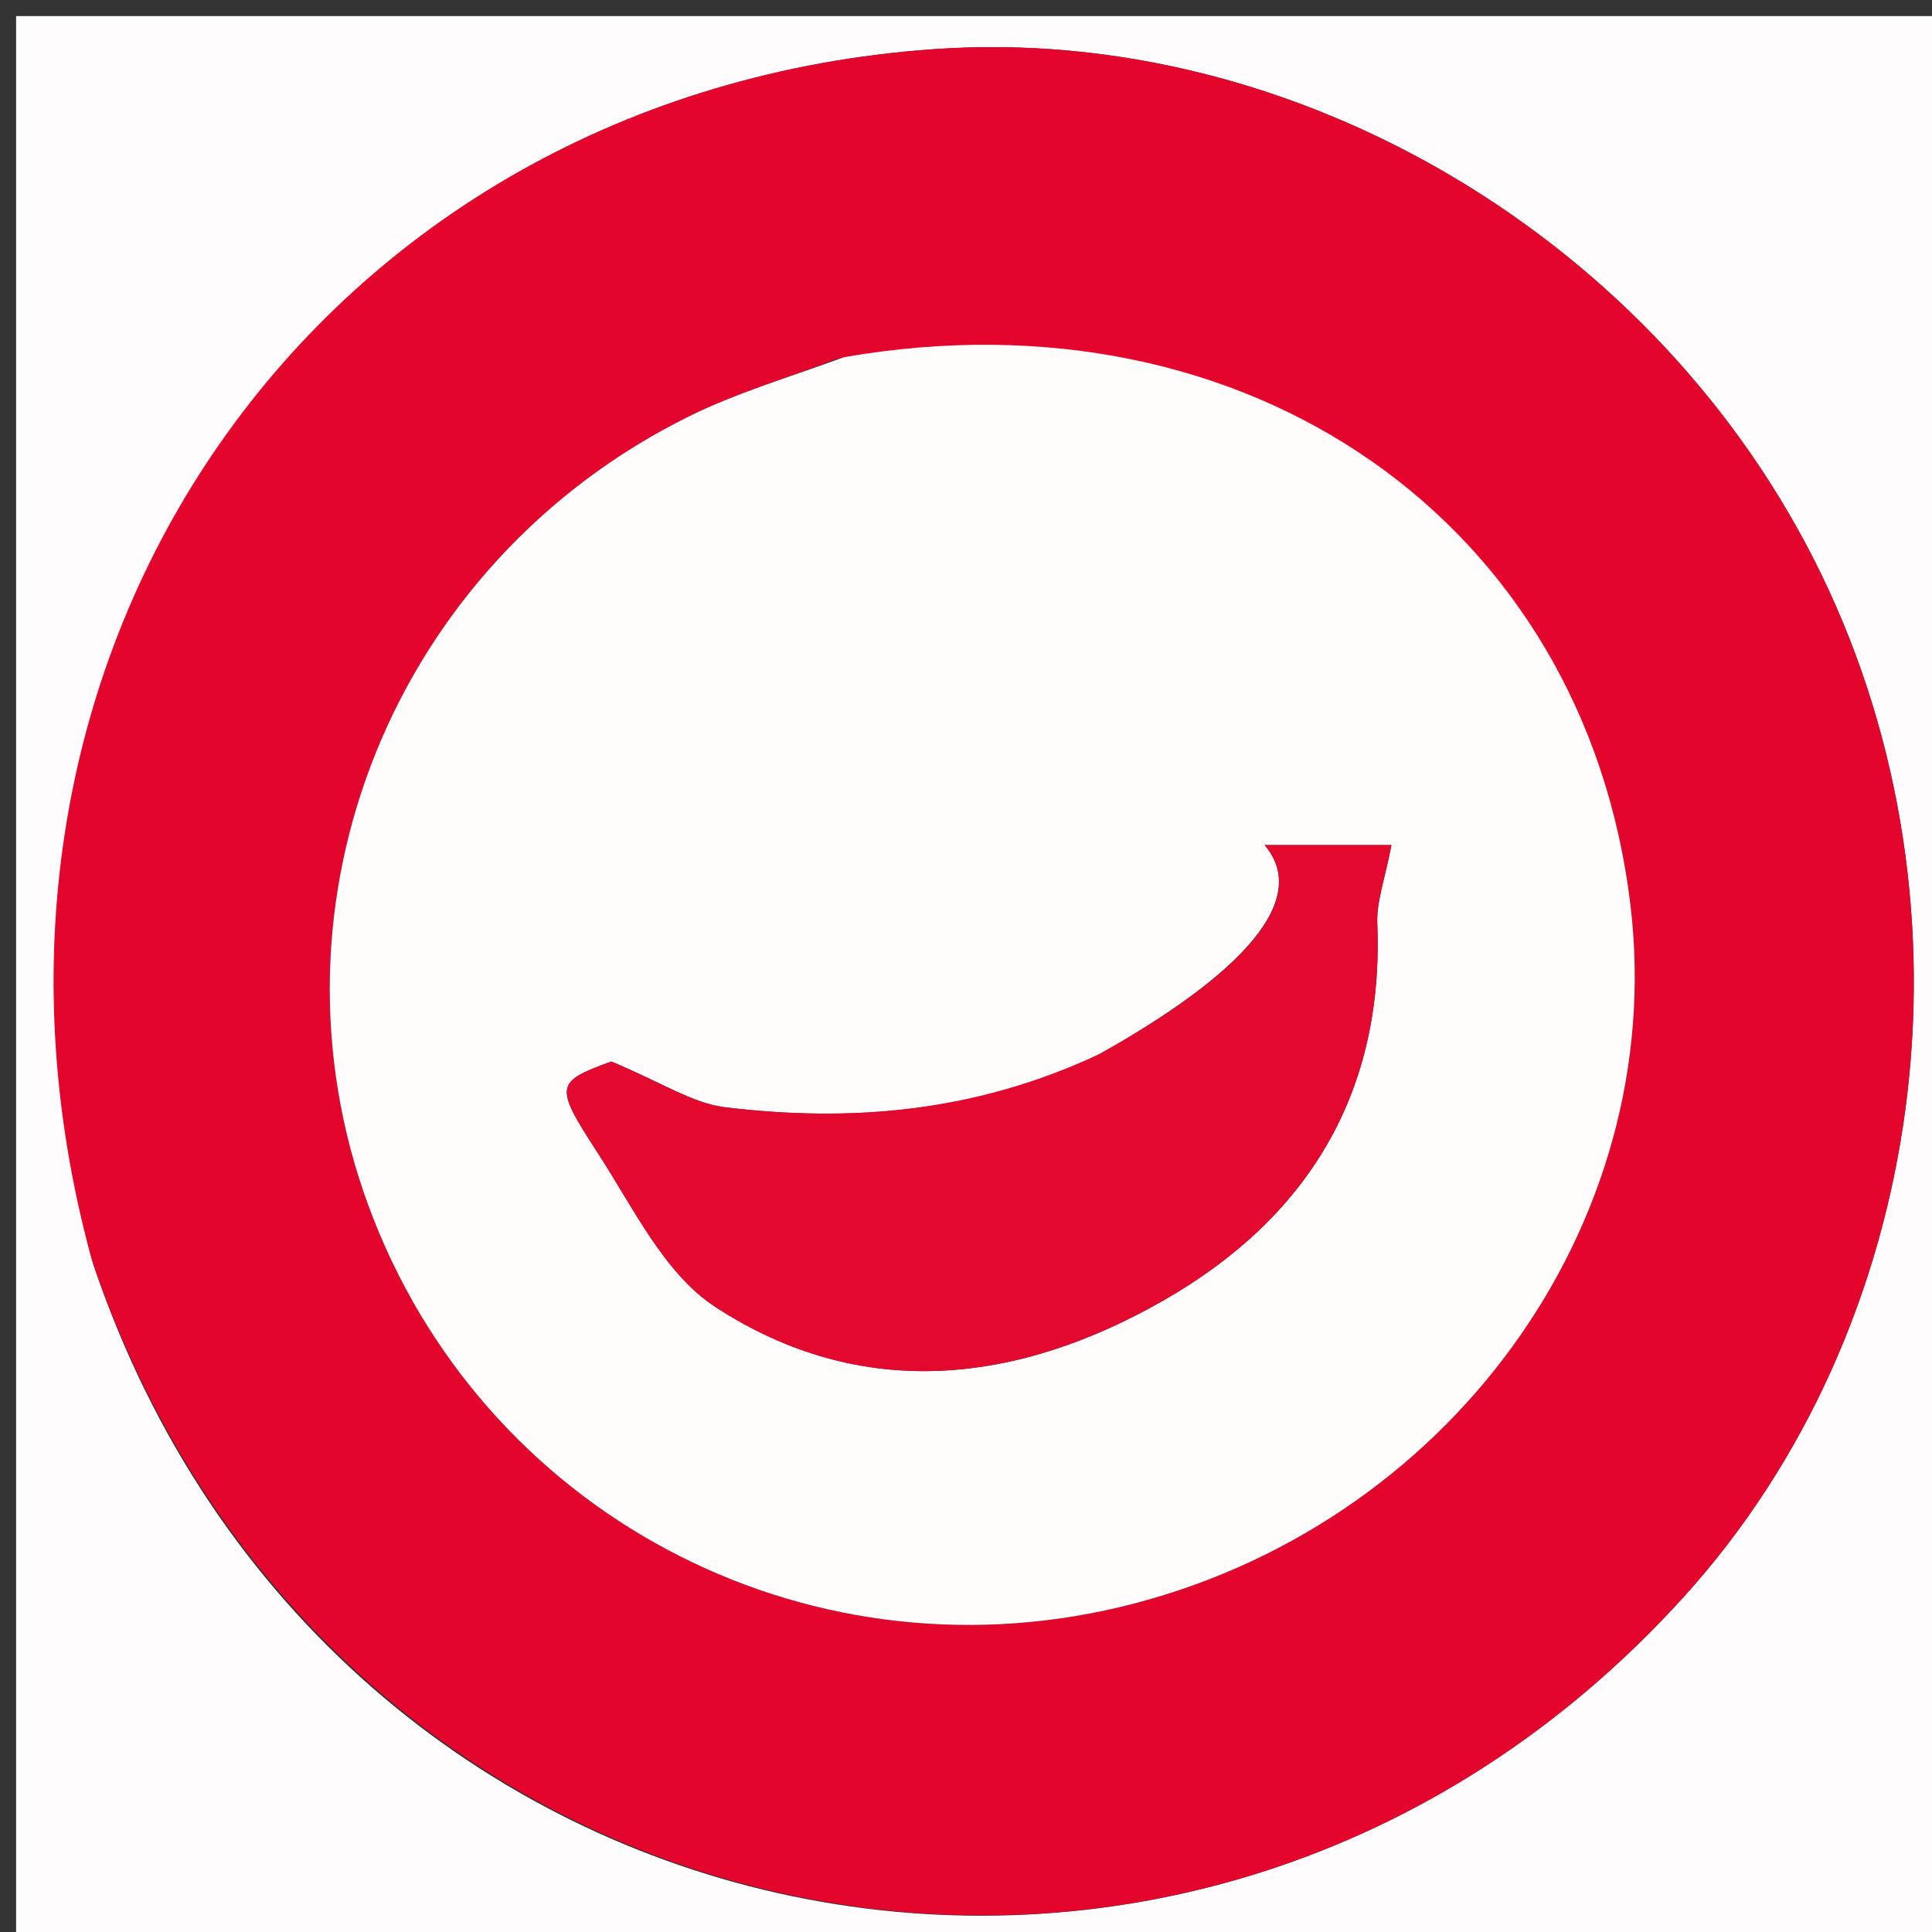
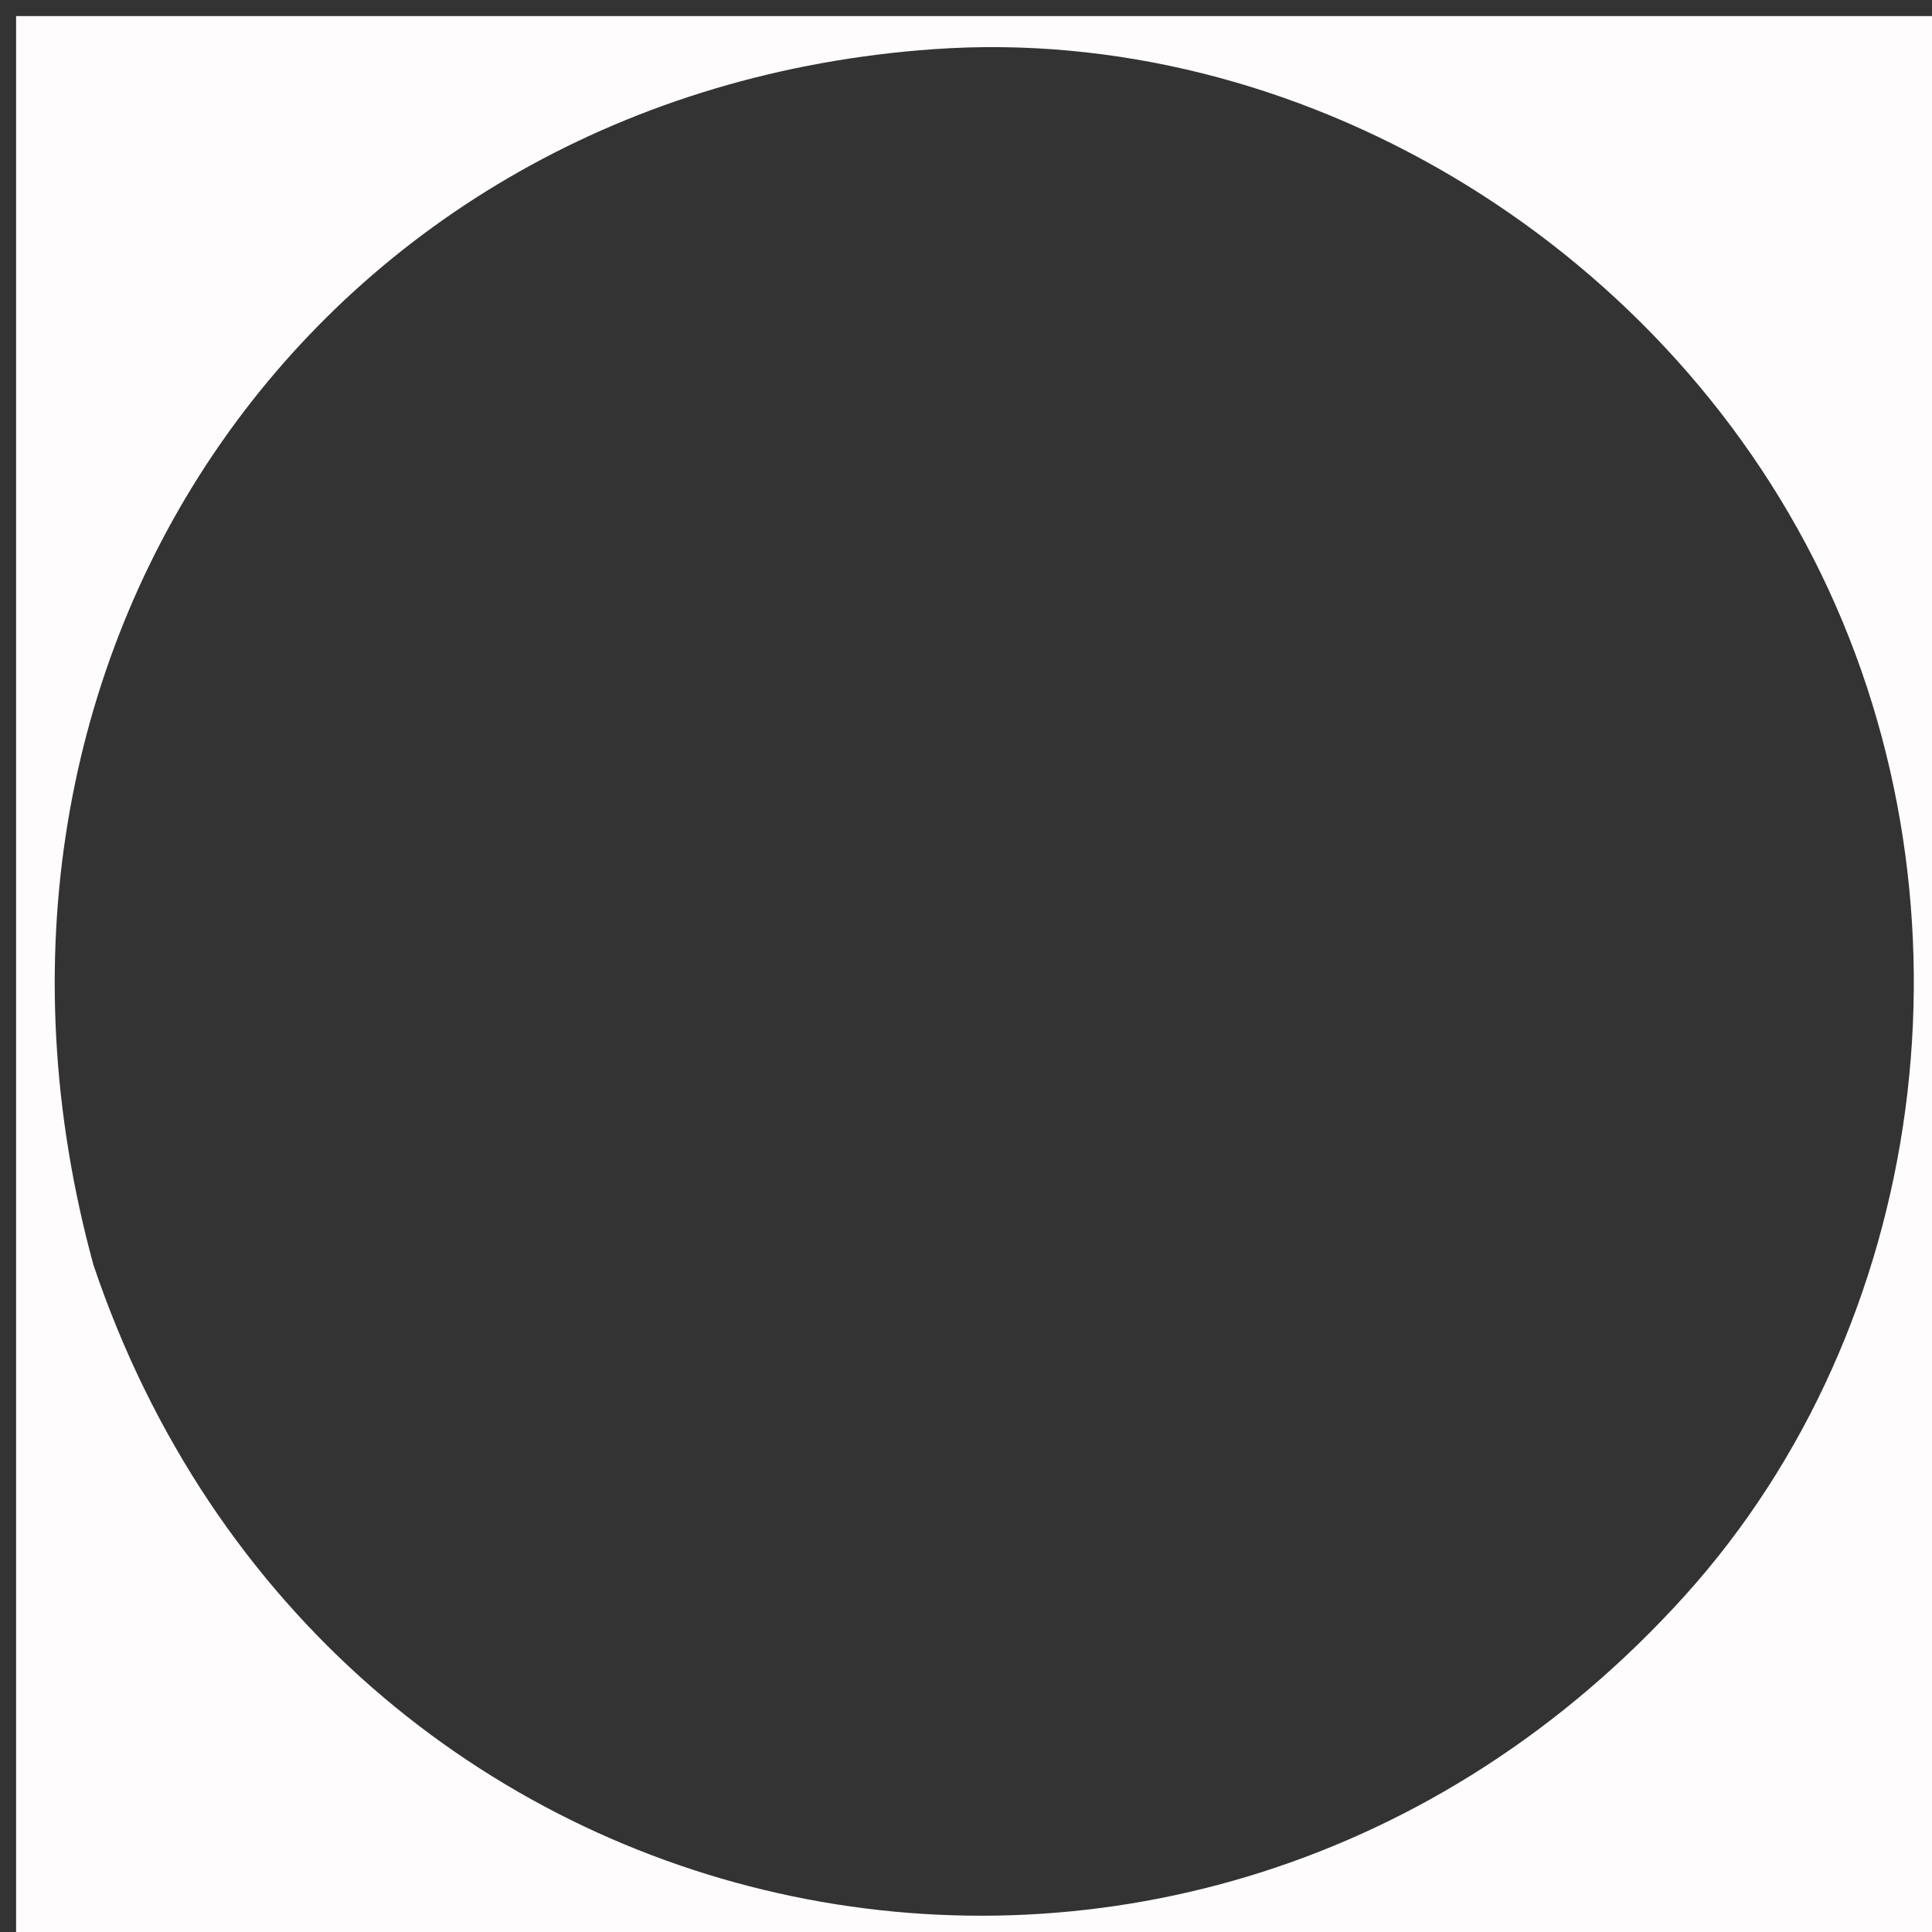
<svg xmlns="http://www.w3.org/2000/svg" version="1.1" id="Layer_1" x="0px" y="0px" width="100%" viewBox="0 0 120 120" enable-background="new 0 0 120 120" xml:space="preserve">
  <rect x="0" y="0" width="120" height="120" fill="#333333" stroke="none" />
  <path fill="#FEFCFC" opacity="1" stroke="none" d=" M1,52   C1,34.667 1,17.833 1,1   C41,1 81,1 121,1   C121,41 121,81 121,121   C81,121 41,121 1,121   C1,98.167 1,75.333 1,52  M5.809,78.582   C20.411,121.863 74.06,133.002 104.654,99.103   C119.765,82.36 123.222,56.497 113.132,35.687   C103.028,14.847 80.467,1.482 58.043,3.051   C19.841,5.724 -4.607,40.555 5.809,78.582  z" />
-   <path fill="#E4052D" opacity="1" stroke="none" d=" M5.689,78.196   C-4.607,40.555 19.841,5.724 58.043,3.051   C80.467,1.482 103.028,14.847 113.132,35.687   C123.222,56.497 119.765,82.36 104.654,99.103   C74.06,133.002 20.411,121.863 5.689,78.196  M52.015,22.277   C48.914,23.47 45.693,24.422 42.73,25.894   C24.443,34.98 15.958,56.05 22.884,74.881   C29.874,93.886 49.79,104.526 69.559,99.818   C89.891,94.975 103.642,76.074 101.272,56.225   C98.439,32.496 77.584,17.802 52.015,22.277  z" />
-   <path fill="#FFFCFC" opacity="1" stroke="none" d=" M52.422,22.185   C77.584,17.802 98.439,32.496 101.272,56.225   C103.642,76.074 89.891,94.975 69.559,99.818   C49.79,104.526 29.874,93.886 22.884,74.881   C15.958,56.05 24.443,34.98 42.73,25.894   C45.693,24.422 48.914,23.47 52.422,22.185  M67.967,65.659   C60.646,69.058 52.912,69.73 45.038,68.775   C43,68.527 41.089,67.228 37.964,65.932   C34.536,67.202 34.368,67.38 37.103,71.572   C39.312,74.959 41.243,79.096 44.425,81.172   C53.525,87.111 63.211,85.957 72.29,80.759   C81.181,75.669 85.974,67.927 85.546,57.35   C85.491,55.989 86.023,54.604 86.424,52.491   C83.932,52.491 81.566,52.491 78.549,52.491   C81.388,55.823 77.313,60.449 67.967,65.659  z" />
-   <path fill="#E3082E" opacity="1" stroke="none" d=" M68.291,65.465   C77.313,60.449 81.388,55.823 78.549,52.491   C81.566,52.491 83.932,52.491 86.424,52.491   C86.023,54.604 85.491,55.989 85.546,57.35   C85.974,67.927 81.181,75.669 72.29,80.759   C63.211,85.957 53.525,87.111 44.425,81.172   C41.243,79.096 39.312,74.959 37.103,71.572   C34.368,67.38 34.536,67.202 37.964,65.932   C41.089,67.228 43,68.527 45.038,68.775   C52.912,69.73 60.646,69.058 68.291,65.465  z" />
</svg>